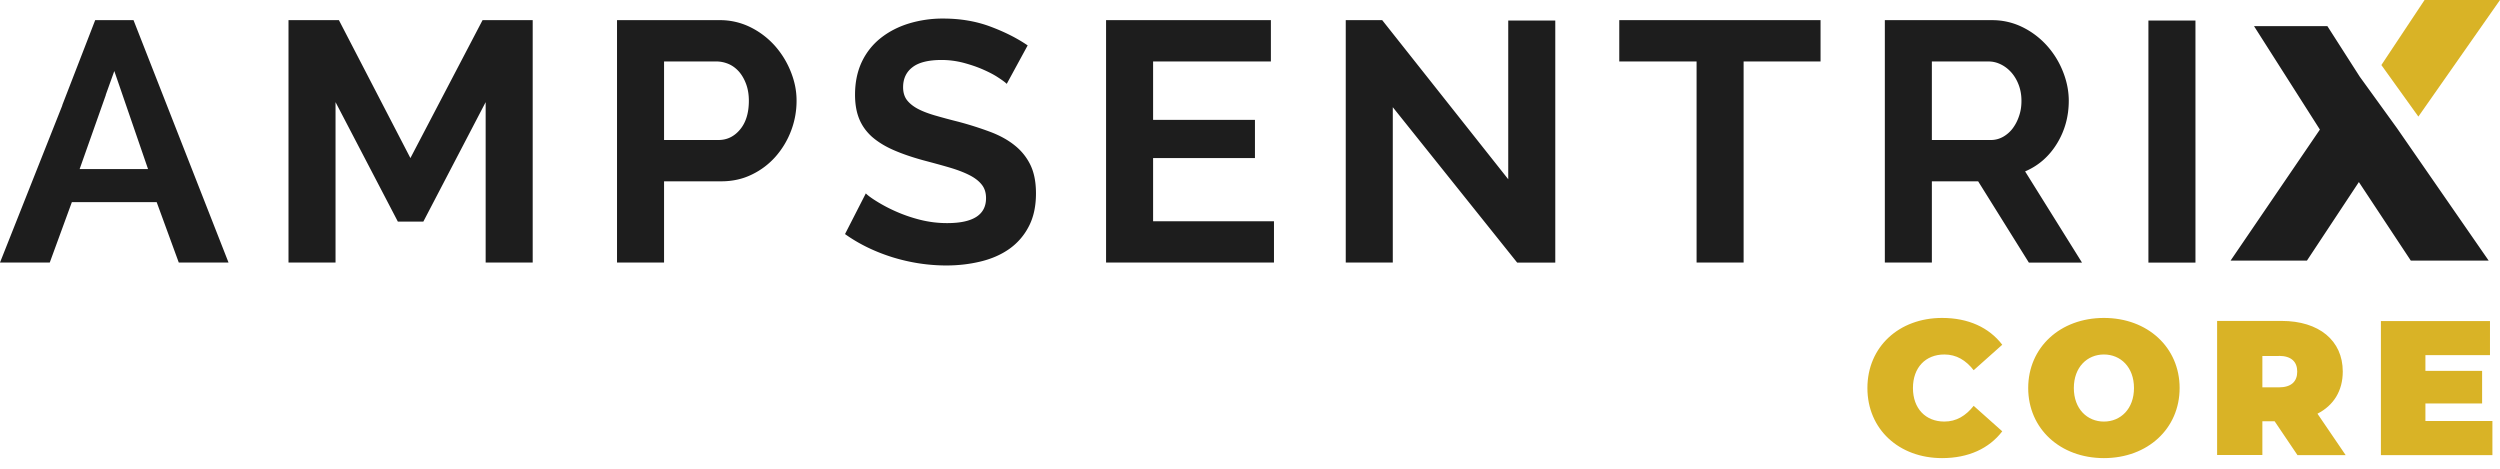
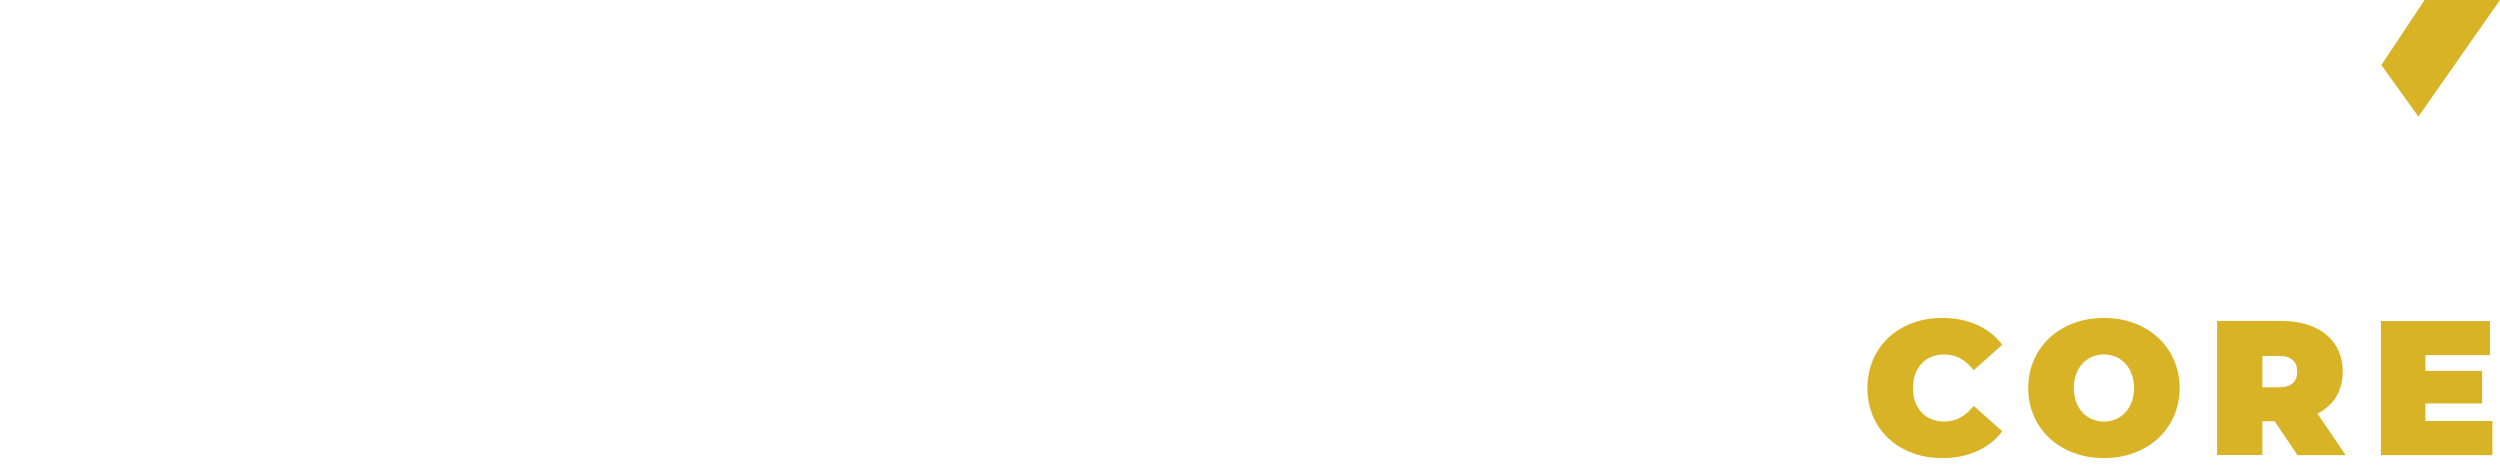
<svg xmlns="http://www.w3.org/2000/svg" width="213" height="40" fill="none">
-   <path d="M41.378 22.37V8.702l-5.31 10.18h-2.17l-5.31-10.18V22.37h-4.007V1.717h4.295l6.091 11.751 6.147-11.751h4.272V22.37h-4.008Zm15.2 0v-6.922h4.878c.95 0 1.82-.191 2.611-.582a6.358 6.358 0 0 0 2.028-1.541 7.161 7.161 0 0 0 1.31-2.196 7.121 7.121 0 0 0 .462-2.546c0-.879-.168-1.661-.495-2.483a7.49 7.49 0 0 0-1.365-2.212 6.866 6.866 0 0 0-2.076-1.573 5.822 5.822 0 0 0-2.626-.598H52.57V22.37h4.007Zm0-17.133h4.471c.343 0 .687.072 1.03.216.335.144.63.367.886.655.248.287.455.646.607 1.062.152.415.231.886.231 1.412 0 1.03-.247 1.845-.742 2.443-.495.6-1.11.903-1.844.903h-4.639v-6.69Zm30.984-1.365c-.91-.622-1.971-1.157-3.193-1.612-1.222-.455-2.555-.679-4.008-.679a9.92 9.92 0 0 0-2.93.423c-.91.28-1.708.695-2.395 1.238a5.694 5.694 0 0 0-1.612 2.035c-.384.815-.575 1.749-.575 2.795 0 .798.12 1.485.36 2.067.239.583.606 1.086 1.085 1.517.487.423 1.085.798 1.812 1.118.727.32 1.58.615 2.57.886.815.216 1.55.415 2.204.607.655.191 1.222.407 1.685.639.463.231.822.502 1.07.814.255.311.375.694.375 1.165 0 1.413-1.102 2.124-3.306 2.124a9.353 9.353 0 0 1-2.323-.287 12.704 12.704 0 0 1-2.06-.71 12.99 12.99 0 0 1-1.612-.847c-.455-.28-.767-.511-.942-.687l-1.772 3.465c1.197.854 2.554 1.509 4.063 1.98 1.51.463 3.042.695 4.583.695 1.006 0 1.972-.112 2.898-.336.926-.223 1.74-.575 2.435-1.061a5.298 5.298 0 0 0 1.668-1.909c.416-.782.623-1.732.623-2.834 0-.95-.152-1.748-.463-2.403a4.781 4.781 0 0 0-1.325-1.668c-.567-.463-1.27-.855-2.092-1.166a29.324 29.324 0 0 0-2.738-.87 55.616 55.616 0 0 1-2.044-.551c-.59-.176-1.078-.367-1.47-.583-.382-.215-.678-.463-.885-.742-.2-.28-.304-.639-.304-1.062 0-.735.272-1.31.815-1.717.534-.407 1.365-.606 2.467-.606.622 0 1.23.08 1.828.231.599.16 1.157.344 1.668.567.511.224.95.447 1.31.687.359.231.606.415.742.55l1.772-3.257.016-.016ZM98.244 18.85v-5.38h8.678V10.21h-8.678V5.237h10.036v-3.52H94.237V22.37h14.306v-3.52H98.244Zm31.016 3.521h3.25V1.749h-4.008v13.524L117.764 1.717h-3.106V22.37h4.008V9.133L129.26 22.37Zm25.851-20.653h-17.149v3.52h6.587V22.37h4.007V5.237h6.555v-3.52Zm9.484 20.653v-6.922h3.944l4.319 6.922h4.527l-4.846-7.768c1.141-.487 2.044-1.277 2.714-2.371.671-1.094 1.006-2.315 1.006-3.648 0-.83-.167-1.661-.495-2.483a7.318 7.318 0 0 0-1.365-2.212 6.862 6.862 0 0 0-2.076-1.573 5.795 5.795 0 0 0-2.626-.598h-9.109V22.37h4.007Zm0-17.133h4.846c.344 0 .687.08 1.03.248.344.168.639.4.902.694.264.304.471.655.623 1.062.152.407.232.855.232 1.342 0 .486-.064.902-.208 1.309a3.608 3.608 0 0 1-.551 1.062 2.668 2.668 0 0 1-.822.71c-.32.176-.663.264-1.03.264h-5.022v-6.69Zm18.45 17.133h4.008V1.749h-4.008V22.37ZM11.36 1.717H8.11L5.3 8.974l3.705-.878.734-2.044 2.874 8.35H6.785L9.021 8.08l-3.553.502L-.001 22.37h4.24l1.884-5.15h7.225l1.884 5.15h4.239L11.376 1.717h-.016ZM201.048 6.53l-2.754-4.303h-6.251l5.612 8.813-7.608 11.161h6.506l4.423-6.69 4.423 6.69h6.634l-7.815-11.288" fill="#1D1D1D" />
  <path d="m213 0-6.954 9.932-3.153-4.391L206.573 0H213Zm-53.897 33.06c0 3.512 2.691 5.971 6.363 5.971 2.236 0 4-.814 5.126-2.283l-2.435-2.171c-.671.846-1.469 1.34-2.499 1.34-1.597 0-2.675-1.109-2.675-2.857 0-1.749 1.078-2.858 2.675-2.858 1.03 0 1.828.487 2.499 1.34l2.435-2.17c-1.126-1.47-2.89-2.284-5.126-2.284-3.672 0-6.363 2.467-6.363 5.972Zm13.7 0c0 3.457 2.722 5.971 6.451 5.971 3.728 0 6.45-2.514 6.45-5.971 0-3.457-2.722-5.972-6.45-5.972-3.729 0-6.451 2.515-6.451 5.972Zm9.013 0c0 1.78-1.141 2.858-2.562 2.858-1.421 0-2.563-1.078-2.563-2.858s1.142-2.858 2.563-2.858c1.421 0 2.562 1.077 2.562 2.858Zm13.924 5.716h4.111l-2.403-3.529c1.373-.702 2.156-1.94 2.156-3.592 0-2.643-2.028-4.312-5.206-4.312h-5.5v11.425h3.856v-2.874h1.046l1.94 2.874v.008Zm-1.581-8.455c1.062 0 1.565.503 1.565 1.342 0 .838-.503 1.34-1.565 1.34h-1.405V30.33h1.405m12.486 5.549v-1.501h4.83v-2.778h-4.83v-1.341h5.501v-2.906h-9.293v11.424h9.5V35.87h-5.716l.008.008Z" fill="#D9B326" />
</svg>